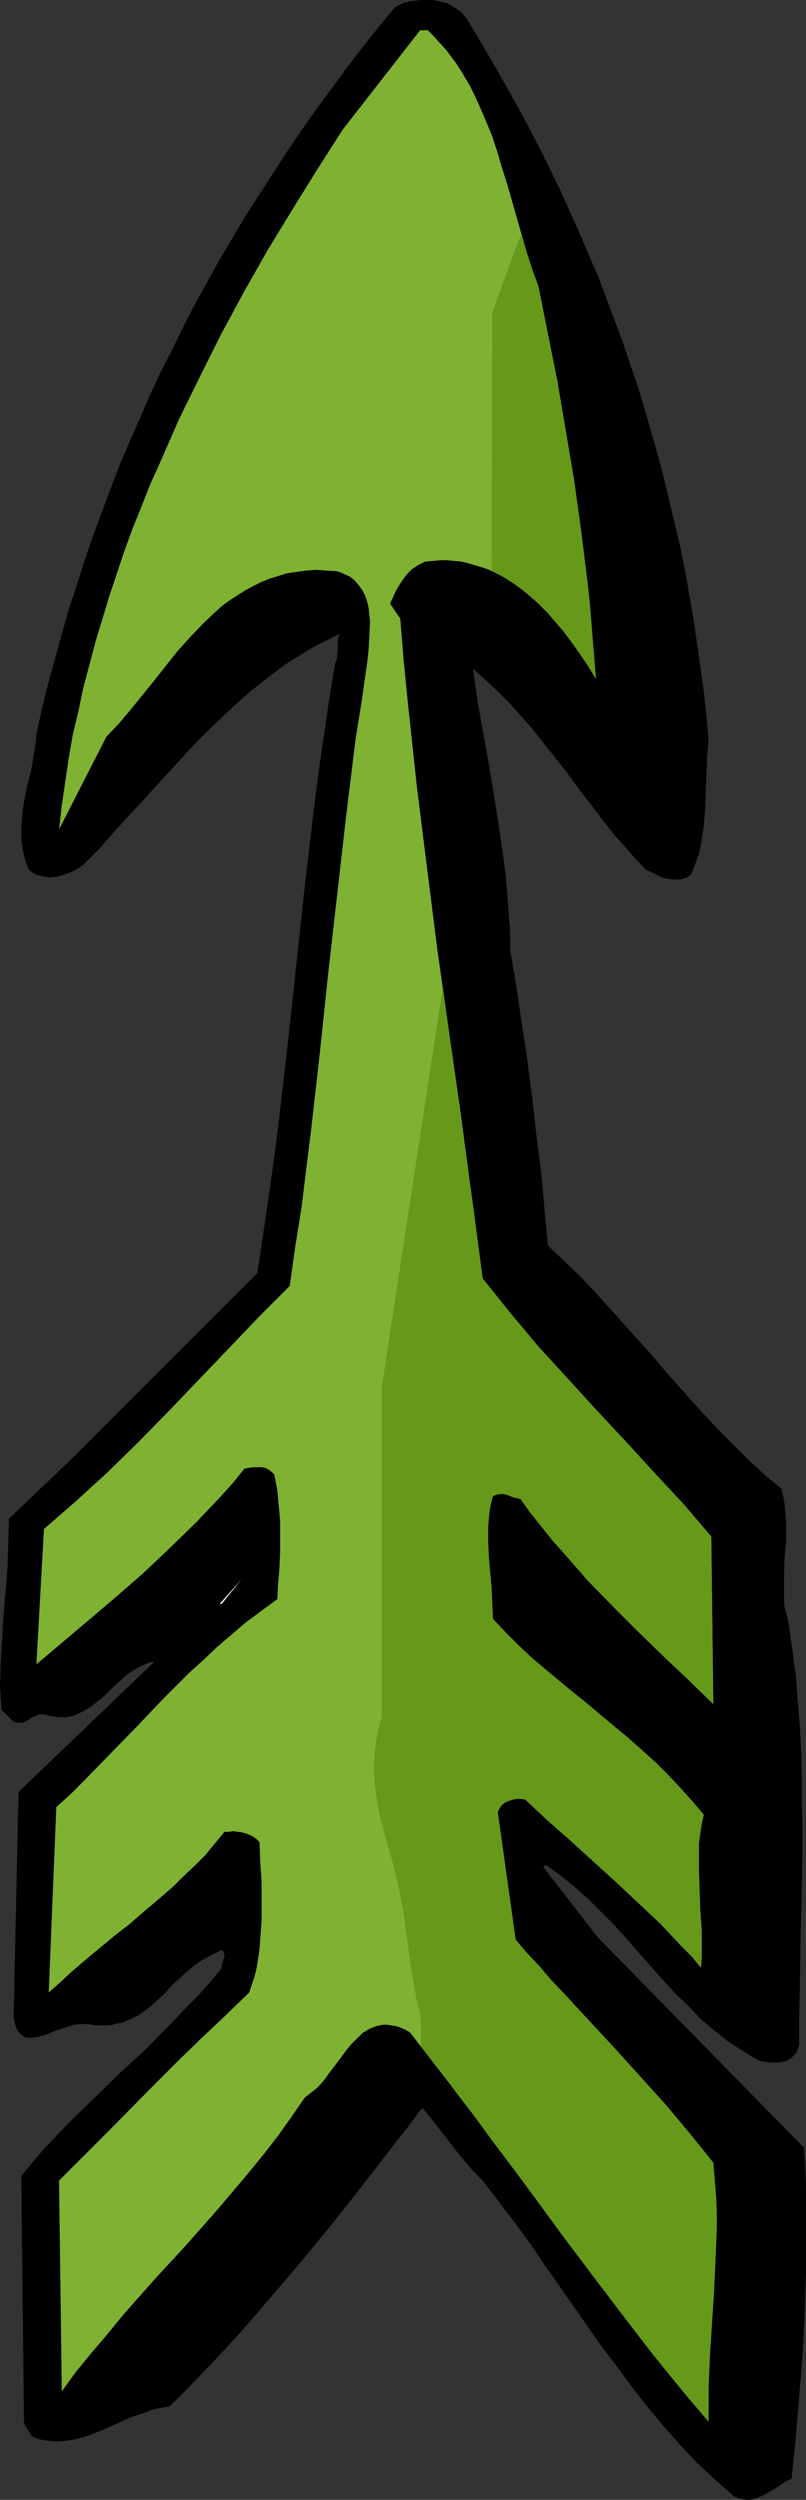
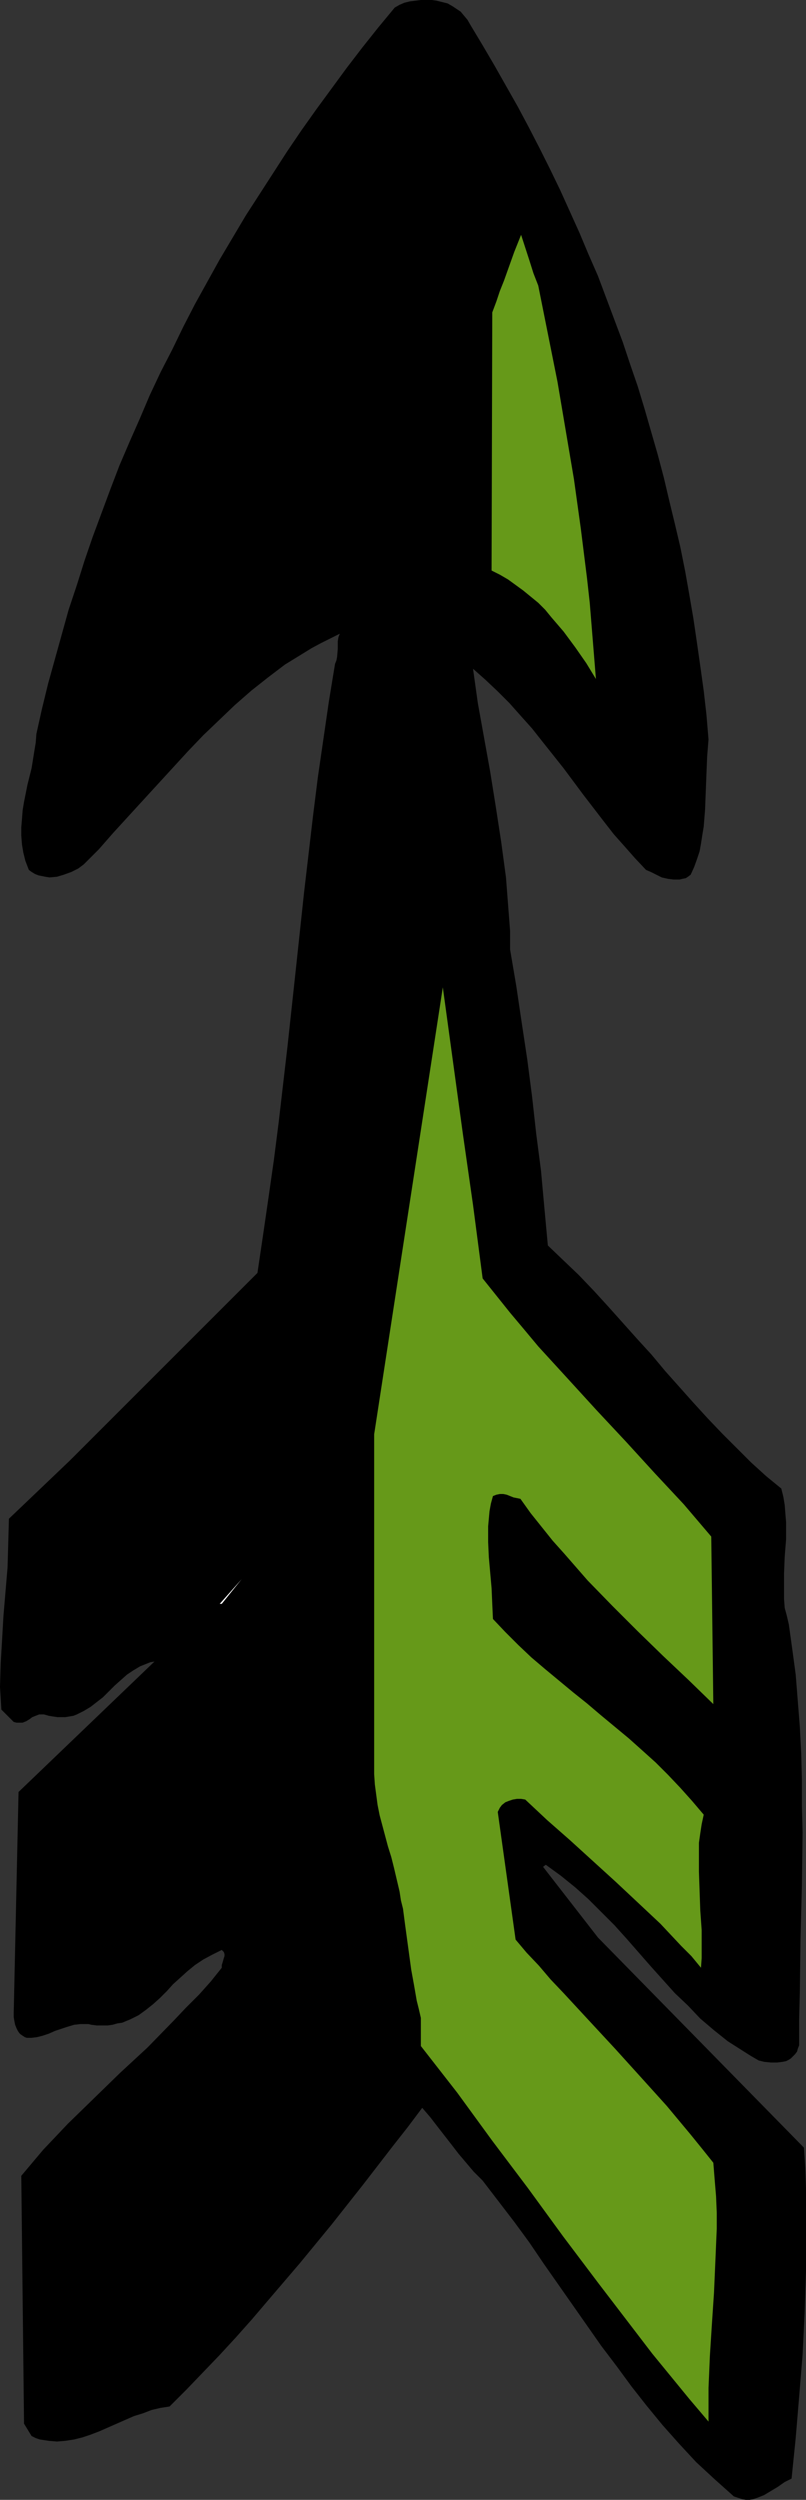
<svg xmlns="http://www.w3.org/2000/svg" xmlns:ns1="http://sodipodi.sourceforge.net/DTD/sodipodi-0.dtd" xmlns:ns2="http://www.inkscape.org/namespaces/inkscape" version="1.0" width="50.212mm" height="155.668mm" id="svg6" ns1:docname="Arrow 1198.wmf">
  <rect width="100%" height="100%" fill="#333333" stroke="none" />
  <ns1:namedview id="namedview6" pagecolor="#ffffff" bordercolor="#000000" borderopacity="0.25" ns2:showpageshadow="2" ns2:pageopacity="0.0" ns2:pagecheckerboard="0" ns2:deskcolor="#d1d1d1" ns2:document-units="mm" />
  <defs id="defs1">
    <pattern id="WMFhbasepattern" patternUnits="userSpaceOnUse" width="6" height="6" x="0" y="0" />
  </defs>
  <path style="fill:#000000;fill-opacity:1;fill-rule:evenodd;stroke:none" d="m 110.731,5.817 2.91,4.848 2.748,4.686 2.748,4.848 2.748,4.848 2.586,4.848 2.586,5.009 2.425,4.848 2.425,5.009 2.263,5.009 2.263,5.009 2.101,5.009 2.263,5.171 1.94,5.171 3.88,10.342 1.778,5.333 1.778,5.171 1.617,5.333 3.071,10.665 1.455,5.494 1.293,5.494 1.293,5.332 1.293,5.494 1.132,5.656 0.97,5.494 0.97,5.656 0.808,5.494 0.808,5.656 0.808,5.817 0.647,5.656 0.485,5.817 -0.323,4.04 -0.162,4.04 -0.162,4.201 -0.162,4.201 -0.323,4.04 -0.323,1.939 -0.323,2.101 -0.323,1.778 -0.647,1.939 -0.647,1.778 -0.808,1.778 -0.647,0.485 -0.485,0.323 -0.808,0.162 -0.647,0.162 h -1.455 l -1.293,-0.162 -1.455,-0.323 -1.293,-0.646 -1.293,-0.646 -1.132,-0.485 -2.586,-2.747 -2.425,-2.747 -2.586,-2.909 -2.263,-2.909 -4.85,-6.302 -4.688,-6.302 -5.011,-6.302 -2.425,-3.07 -2.748,-3.07 -2.586,-2.909 -2.748,-2.747 -2.91,-2.747 -2.91,-2.585 1.132,8.08 1.455,8.08 1.455,8.08 1.293,8.08 1.293,8.403 1.132,8.403 0.323,4.201 0.323,4.201 0.323,4.201 v 4.363 l 1.455,8.564 1.293,8.726 1.293,8.564 1.132,8.726 0.97,8.726 1.132,8.726 0.808,8.888 0.808,8.726 3.718,3.555 3.556,3.393 3.556,3.717 3.395,3.717 6.789,7.595 3.395,3.717 3.233,3.878 6.628,7.433 3.395,3.717 3.395,3.555 3.395,3.393 3.395,3.393 3.556,3.232 3.556,2.909 0.485,1.939 0.323,1.939 0.162,2.101 0.162,1.939 v 4.04 l -0.323,4.04 -0.162,4.04 v 4.04 1.939 l 0.162,2.101 0.485,1.778 0.485,2.101 0.808,5.817 0.808,5.979 0.485,6.14 0.485,6.14 0.323,6.14 0.162,6.14 v 6.302 l 0.162,6.302 -0.162,12.604 -0.323,12.604 -0.162,12.443 -0.162,6.302 v 6.14 l -0.323,0.808 -0.162,0.646 -0.485,0.646 -0.485,0.485 -0.485,0.485 -0.485,0.323 -0.647,0.323 -0.808,0.162 -1.293,0.162 h -1.455 l -1.617,-0.162 -1.293,-0.323 -1.94,-1.131 -1.778,-1.131 -3.556,-2.262 -3.233,-2.585 -3.233,-2.747 -2.91,-3.07 -3.071,-2.909 -5.658,-6.302 -5.658,-6.464 -2.91,-3.232 -3.071,-3.07 -3.071,-3.07 -3.071,-2.747 -3.395,-2.747 -3.556,-2.585 -0.647,0.485 12.932,16.644 48.495,49.447 0.323,4.848 0.162,4.686 v 4.848 4.848 9.857 l -0.323,9.857 -0.485,9.857 -0.808,9.857 -0.808,9.695 -0.97,9.534 -1.617,0.808 -1.617,1.131 -0.808,0.485 -0.808,0.485 -1.617,0.97 -1.617,0.646 -0.97,0.323 -0.808,0.162 h -0.97 l -0.808,-0.162 -0.97,-0.323 -0.97,-0.323 -4.526,-4.04 -4.365,-4.04 -4.041,-4.363 -3.88,-4.363 -3.718,-4.525 -3.556,-4.525 -3.556,-4.848 -3.556,-4.686 -6.789,-9.695 -6.789,-9.695 -3.395,-5.009 -3.556,-4.848 -3.718,-4.848 -3.718,-4.848 -2.101,-2.101 -1.778,-2.101 -1.778,-2.101 -1.617,-2.101 -3.395,-4.363 -1.617,-2.101 -1.94,-2.262 -3.395,4.525 -3.556,4.525 -7.113,9.211 -7.274,9.211 -7.436,9.049 -7.598,8.888 -3.718,4.363 -3.88,4.363 -3.88,4.201 -3.88,4.04 -3.88,4.04 -3.88,3.878 -2.101,0.323 -2.101,0.485 -2.101,0.808 -2.101,0.646 -4.041,1.778 -4.041,1.778 -2.101,0.808 -1.94,0.646 -1.94,0.485 -2.101,0.323 -1.94,0.162 -1.94,-0.162 -2.101,-0.323 -0.97,-0.323 -0.97,-0.485 -1.778,-2.909 -0.647,-58.334 2.586,-3.07 2.586,-3.07 2.91,-3.07 2.91,-3.07 6.143,-5.979 6.143,-5.979 6.466,-5.979 6.143,-6.302 2.91,-3.07 3.071,-3.07 2.748,-3.07 2.586,-3.232 v -0.646 l 0.162,-0.485 0.323,-1.131 0.162,-0.485 v -0.485 l -0.162,-0.485 -0.485,-0.485 -2.263,1.131 -2.101,1.131 -1.94,1.293 -1.778,1.454 -3.395,3.07 -1.455,1.616 -1.617,1.616 -1.617,1.454 -1.617,1.293 -1.778,1.293 -1.94,0.97 -1.94,0.808 -1.132,0.162 -1.132,0.323 -1.132,0.162 h -1.293 -1.293 l -1.293,-0.162 -0.647,-0.162 h -0.647 -1.293 l -1.455,0.162 -1.617,0.485 -2.91,0.97 -1.455,0.646 -1.455,0.485 -1.293,0.323 -1.293,0.162 H 6.951 6.304 L 5.819,479.441 5.335,479.118 4.85,478.794 4.526,478.471 4.203,477.987 3.88,477.34 3.556,476.532 3.395,475.724 3.233,474.755 v -1.131 l 1.132,-51.871 32.007,-30.702 -0.97,0.162 -0.808,0.323 -1.617,0.646 -1.617,0.97 -1.455,0.97 -1.455,1.293 -1.455,1.293 -1.293,1.293 -1.455,1.454 -1.455,1.131 -1.455,1.131 -1.617,0.97 -1.617,0.808 -0.808,0.323 -0.97,0.162 -0.97,0.162 h -0.808 -0.97 l -1.132,-0.162 -0.97,-0.162 -1.132,-0.323 H 9.699 9.214 l -0.808,0.323 -0.808,0.323 -0.647,0.485 -0.808,0.485 -0.808,0.323 H 5.011 4.365 3.88 L 3.233,405.271 0.323,402.362 0.162,399.615 0,397.029 l 0.162,-5.494 0.323,-5.494 0.323,-5.656 0.97,-11.473 0.162,-5.656 0.162,-5.817 7.113,-6.787 7.274,-6.948 7.274,-7.272 7.274,-7.272 14.71,-14.705 14.872,-14.866 1.293,-8.726 1.293,-8.888 1.293,-9.049 1.132,-8.888 2.101,-18.098 1.94,-17.937 1.94,-18.098 2.101,-17.937 1.132,-9.049 1.293,-8.888 1.293,-8.888 1.455,-8.888 0.323,-0.808 0.162,-0.808 0.162,-1.939 v -1.778 l 0.162,-0.97 0.323,-0.808 -2.263,1.131 -2.263,1.131 -2.101,1.131 -2.101,1.293 -4.203,2.585 -4.041,3.07 -3.88,3.07 -3.88,3.393 -3.718,3.555 -3.718,3.555 -3.556,3.717 -3.556,3.878 -7.113,7.756 -6.951,7.595 -3.395,3.878 -3.556,3.555 -1.293,0.97 -1.617,0.808 -1.778,0.646 -1.617,0.485 -1.778,0.162 -0.97,-0.162 -0.808,-0.162 -0.808,-0.162 -0.808,-0.323 -0.808,-0.485 -0.647,-0.485 -0.808,-2.101 -0.485,-1.939 -0.323,-1.939 -0.162,-2.101 v -1.939 l 0.162,-1.939 0.162,-2.101 0.323,-1.939 0.808,-4.04 0.97,-3.878 0.647,-4.04 0.323,-1.939 0.162,-2.101 1.293,-5.817 1.455,-5.979 1.617,-5.817 1.617,-5.817 1.617,-5.817 1.94,-5.817 1.778,-5.656 1.94,-5.656 2.101,-5.656 2.101,-5.656 2.101,-5.494 2.425,-5.656 2.425,-5.494 2.263,-5.333 2.586,-5.494 2.748,-5.333 2.586,-5.333 2.748,-5.333 5.819,-10.503 3.071,-5.171 3.071,-5.171 3.233,-5.009 3.233,-5.009 3.233,-5.009 3.395,-5.009 3.556,-5.009 3.556,-4.848 3.556,-4.848 3.718,-4.848 L 89.07,6.464 92.95,1.778 94.081,1.131 95.213,0.646 96.506,0.323 97.799,0.162 99.092,0 h 1.293 1.293 l 1.132,0.162 1.293,0.323 1.293,0.323 1.132,0.646 0.97,0.646 0.97,0.646 0.808,0.97 0.808,0.97 z" id="path1" />
-   <path style="fill:#7fb232;fill-opacity:1;fill-rule:evenodd;stroke:none" d="m 100.709,7.11 1.455,1.454 1.455,1.616 1.455,1.616 2.425,3.232 1.132,1.778 2.101,3.555 1.778,3.717 1.617,3.717 1.617,3.878 1.293,3.878 1.132,3.878 1.293,4.04 2.263,7.918 2.263,7.918 1.293,4.04 1.455,3.878 2.263,11.311 2.263,11.311 1.94,11.473 1.94,11.473 1.617,11.635 1.455,11.635 0.647,5.817 0.485,5.979 0.485,5.979 0.485,5.979 -1.617,-2.747 -1.778,-2.585 -1.778,-2.585 -1.94,-2.747 -2.101,-2.424 -2.101,-2.424 -2.425,-2.424 -2.425,-2.101 -2.425,-1.939 -2.748,-1.778 -1.455,-0.808 -1.293,-0.646 -1.455,-0.646 -1.455,-0.485 -1.617,-0.485 -1.617,-0.485 -1.455,-0.323 -1.617,-0.162 -1.778,-0.162 h -1.617 l -1.778,0.162 -1.778,0.162 -1.617,0.808 -1.455,0.97 -1.132,1.131 -0.97,1.293 -0.97,1.454 -0.808,1.454 -0.647,1.454 -0.647,1.293 2.425,3.555 0.808,9.857 0.97,9.857 2.101,19.553 2.425,19.391 2.425,19.229 5.496,38.62 2.586,19.391 2.586,19.391 3.233,4.04 3.233,4.04 3.395,4.04 3.233,3.878 6.951,7.595 6.789,7.433 6.951,7.433 6.789,7.433 6.789,7.272 6.466,7.595 0.485,39.428 -5.819,-5.656 -5.981,-5.656 -5.981,-5.817 -5.981,-5.979 -5.819,-5.979 -5.496,-6.302 -2.748,-3.07 -2.586,-3.232 -2.586,-3.232 -2.425,-3.393 -0.808,-0.162 -0.808,-0.162 -1.617,-0.646 -0.808,-0.162 h -0.808 l -0.808,0.162 -0.808,0.323 -0.485,1.778 -0.323,1.778 -0.162,1.778 -0.162,1.778 v 3.717 l 0.162,3.555 0.647,7.272 0.162,3.717 0.162,3.555 2.91,3.07 3.071,3.07 3.071,2.909 3.233,2.747 6.628,5.494 3.233,2.585 3.233,2.747 6.628,5.494 3.071,2.747 3.233,2.909 2.91,2.909 2.91,3.07 2.748,3.07 2.748,3.232 -0.485,2.262 -0.323,2.101 -0.323,2.262 v 2.262 4.525 l 0.162,4.686 0.162,4.525 0.323,4.525 v 4.363 2.262 l -0.162,2.262 -2.263,-2.747 -2.425,-2.424 -4.85,-5.171 -5.335,-5.009 -5.173,-4.848 -10.831,-9.857 -5.335,-4.686 -5.173,-4.848 -0.97,-0.162 h -0.97 l -0.97,0.162 -0.97,0.323 -0.808,0.323 -0.808,0.646 -0.485,0.646 -0.485,0.97 4.203,30.056 2.586,3.07 2.91,3.07 2.748,3.232 3.071,3.232 5.981,6.464 6.143,6.625 6.143,6.787 5.981,6.625 5.658,6.787 2.748,3.393 2.586,3.232 0.323,4.04 0.323,3.878 0.162,3.878 v 3.717 l -0.323,7.595 -0.323,7.433 -0.485,7.272 -0.485,7.595 -0.323,7.595 v 3.878 4.04 l -4.688,-5.494 -4.526,-5.494 -4.526,-5.656 -4.365,-5.656 -8.729,-11.473 -8.568,-11.473 -17.297,-23.431 -8.729,-11.473 -8.891,-11.473 -1.132,-0.646 -1.132,-0.485 -0.97,-0.323 -1.132,-0.162 -0.97,-0.162 h -0.97 l -0.808,0.162 -0.808,0.162 -0.808,0.323 -0.808,0.323 -0.808,0.485 -0.808,0.485 -1.293,1.293 -1.455,1.454 -1.293,1.616 -1.293,1.778 -2.586,3.393 -1.293,1.778 -1.293,1.454 -1.617,1.293 -1.455,1.131 -3.233,4.686 -3.233,4.525 -3.395,4.363 -3.556,4.363 -3.556,4.201 -3.556,4.201 -7.274,8.241 -7.598,8.241 -7.436,8.403 -3.556,4.363 -3.718,4.363 -3.718,4.525 -3.395,4.686 -0.647,-49.608 11.154,-11.15 11.316,-11.473 5.496,-5.494 5.658,-5.494 5.658,-5.333 5.496,-5.333 0.647,-1.939 0.647,-1.939 0.485,-2.101 0.323,-2.101 0.323,-2.101 0.162,-2.262 0.323,-4.525 v -4.525 -4.686 l -0.323,-4.686 -0.162,-4.525 -0.808,-0.808 -0.97,-0.646 -1.132,-0.485 -1.132,-0.323 -1.132,-0.162 -0.97,-0.162 -1.132,0.162 h -0.97 l -2.263,2.747 -2.263,2.747 -2.425,2.424 -2.586,2.424 -2.425,2.424 -2.586,2.262 -5.335,4.525 -2.586,2.262 -2.748,2.101 -5.496,4.525 -5.335,4.525 -2.586,2.424 -2.748,2.424 1.778,-43.63 3.395,-3.07 3.233,-3.232 6.143,-6.302 6.143,-6.302 6.143,-6.464 6.304,-6.302 3.233,-2.909 3.233,-3.07 3.395,-2.909 3.395,-2.909 3.718,-2.747 3.718,-2.747 0.162,-3.555 0.323,-3.717 0.162,-3.717 v -3.555 -3.878 l -0.323,-3.555 -0.323,-3.555 -0.647,-3.393 -0.162,-0.485 -0.323,-0.323 -0.808,-0.646 -0.808,-0.485 -0.97,-0.162 h -1.132 -0.97 l -0.97,0.162 -0.97,0.162 -2.586,3.232 -2.91,3.232 -5.819,6.14 -6.143,5.979 -6.304,5.979 -6.304,5.494 -6.466,5.494 -6.304,5.332 -3.071,2.585 -3.071,2.585 1.778,-31.833 3.718,-3.232 3.718,-3.232 3.718,-3.393 3.718,-3.393 7.436,-7.272 7.274,-7.433 7.274,-7.595 3.556,-3.717 3.556,-3.717 6.951,-7.272 3.556,-3.555 3.395,-3.393 1.293,-9.211 1.455,-9.049 1.132,-9.211 1.132,-9.049 2.101,-18.583 1.94,-18.421 2.101,-18.421 2.101,-18.421 1.132,-9.211 1.132,-9.211 1.455,-9.049 1.293,-9.049 0.323,-3.07 0.162,-3.232 0.162,-3.232 -0.162,-1.454 -0.162,-1.616 -0.323,-1.454 -0.485,-1.454 -0.647,-1.293 -0.808,-1.131 -0.97,-1.131 -1.132,-0.97 -1.455,-0.646 -0.647,-0.323 -0.97,-0.323 -2.586,-0.162 -2.263,-0.162 -2.425,0.162 -2.263,0.323 -2.263,0.323 -2.101,0.646 -2.101,0.646 -1.94,0.808 -1.94,0.97 -1.778,0.97 -1.778,1.131 -1.778,1.131 -1.778,1.293 -1.617,1.454 -3.071,2.909 -3.071,3.232 -2.91,3.232 -5.496,6.948 -5.496,6.787 -2.748,3.232 -2.91,3.07 -11.154,21.815 0.647,-5.656 0.808,-5.494 0.808,-5.494 0.97,-5.656 1.293,-5.333 1.132,-5.494 1.455,-5.494 1.455,-5.494 1.617,-5.333 1.617,-5.333 1.778,-5.333 1.778,-5.332 1.94,-5.333 2.101,-5.171 2.101,-5.333 2.263,-5.009 2.263,-5.171 2.263,-5.171 5.011,-10.18 5.011,-10.019 5.335,-9.857 5.496,-9.695 5.819,-9.534 5.819,-9.372 5.981,-9.372 L 98.931,7.11 Z" id="path2" />
  <path style="fill:#ffffff;fill-opacity:1;fill-rule:evenodd;stroke:none" d="m 51.729,377.477 5.173,-5.817 -4.688,5.817 z" id="path3" />
-   <path style="fill:#ffffff;fill-opacity:1;fill-rule:evenodd;stroke:none" d="m 38.635,388.142 -2.263,2.424 z" id="path4" />
  <path style="fill:#669919;fill-opacity:1;fill-rule:evenodd;stroke:none" d="m 122.694,55.264 1.94,5.979 0.97,3.07 1.132,2.909 2.263,11.311 2.263,11.311 1.94,11.473 1.94,11.473 1.617,11.635 1.455,11.635 0.647,5.817 0.485,5.979 0.485,5.979 0.485,5.979 -2.263,-3.717 -2.586,-3.717 -2.748,-3.717 -2.91,-3.393 -1.455,-1.778 -1.617,-1.616 -1.778,-1.454 -1.778,-1.454 -1.778,-1.293 -1.778,-1.293 -1.94,-1.131 -1.94,-0.97 0.162,-60.758 0.97,-2.585 0.808,-2.424 0.97,-2.424 0.808,-2.262 1.617,-4.525 z" id="path5" />
-   <path style="fill:#669919;fill-opacity:1;fill-rule:evenodd;stroke:none" d="m 104.265,232.368 4.688,34.257 2.425,16.967 2.263,17.29 3.233,4.04 3.233,4.04 3.395,4.04 3.233,3.878 6.951,7.595 6.789,7.433 6.951,7.433 6.789,7.433 6.789,7.272 6.466,7.595 0.485,39.428 -5.819,-5.656 -5.981,-5.656 -5.981,-5.817 -5.981,-5.979 -5.819,-5.979 -5.496,-6.302 -2.748,-3.07 -2.586,-3.232 -2.586,-3.232 -2.425,-3.393 -0.808,-0.162 -0.808,-0.162 -1.617,-0.646 -0.808,-0.162 h -0.808 l -0.808,0.162 -0.808,0.323 -0.485,1.778 -0.323,1.778 -0.162,1.778 -0.162,1.778 v 3.717 l 0.162,3.555 0.647,7.272 0.162,3.717 0.162,3.555 2.91,3.07 3.071,3.07 3.071,2.909 3.233,2.747 6.628,5.494 3.233,2.585 3.233,2.747 6.628,5.494 3.071,2.747 3.233,2.909 2.91,2.909 2.91,3.07 2.748,3.07 2.748,3.232 -0.485,2.262 -0.323,2.101 -0.323,2.262 v 2.262 4.525 l 0.162,4.686 0.162,4.525 0.323,4.525 v 4.363 2.262 l -0.162,2.262 -2.263,-2.747 -2.425,-2.424 -4.85,-5.171 -5.335,-5.009 -5.173,-4.848 -10.831,-9.857 -5.335,-4.686 -5.173,-4.848 -0.97,-0.162 h -0.97 l -0.97,0.162 -0.97,0.323 -0.808,0.323 -0.808,0.646 -0.485,0.646 -0.485,0.97 4.203,30.056 2.586,3.07 2.91,3.07 2.748,3.232 3.071,3.232 5.981,6.464 6.143,6.625 6.143,6.787 5.981,6.625 5.658,6.787 2.748,3.393 2.586,3.232 0.323,4.04 0.323,3.878 0.162,3.878 v 3.717 l -0.323,7.595 -0.323,7.433 -0.485,7.272 -0.485,7.595 -0.323,7.595 v 3.878 4.04 l -4.526,-5.332 -4.365,-5.333 -4.365,-5.333 -4.203,-5.494 -8.406,-10.988 -8.406,-11.15 -8.244,-11.311 -8.406,-11.15 -8.244,-11.311 -8.568,-10.988 v -6.625 l -0.485,-2.101 -0.485,-1.939 -0.647,-3.717 -0.647,-3.555 -0.485,-3.555 -0.485,-3.555 -0.485,-3.555 -0.485,-3.717 -0.485,-1.939 -0.323,-2.101 -0.647,-2.747 -0.647,-2.747 -0.647,-2.585 -0.808,-2.585 -1.293,-4.848 -0.647,-2.424 -0.485,-2.424 -0.323,-2.424 -0.323,-2.424 -0.162,-2.424 v -2.424 l 0.162,-2.585 0.323,-2.747 0.485,-2.747 0.808,-2.909 v -77.564 z" id="path6" />
+   <path style="fill:#669919;fill-opacity:1;fill-rule:evenodd;stroke:none" d="m 104.265,232.368 4.688,34.257 2.425,16.967 2.263,17.29 3.233,4.04 3.233,4.04 3.395,4.04 3.233,3.878 6.951,7.595 6.789,7.433 6.951,7.433 6.789,7.433 6.789,7.272 6.466,7.595 0.485,39.428 -5.819,-5.656 -5.981,-5.656 -5.981,-5.817 -5.981,-5.979 -5.819,-5.979 -5.496,-6.302 -2.748,-3.07 -2.586,-3.232 -2.586,-3.232 -2.425,-3.393 -0.808,-0.162 -0.808,-0.162 -1.617,-0.646 -0.808,-0.162 h -0.808 l -0.808,0.162 -0.808,0.323 -0.485,1.778 -0.323,1.778 -0.162,1.778 -0.162,1.778 v 3.717 l 0.162,3.555 0.647,7.272 0.162,3.717 0.162,3.555 2.91,3.07 3.071,3.07 3.071,2.909 3.233,2.747 6.628,5.494 3.233,2.585 3.233,2.747 6.628,5.494 3.071,2.747 3.233,2.909 2.91,2.909 2.91,3.07 2.748,3.07 2.748,3.232 -0.485,2.262 -0.323,2.101 -0.323,2.262 v 2.262 4.525 l 0.162,4.686 0.162,4.525 0.323,4.525 v 4.363 2.262 l -0.162,2.262 -2.263,-2.747 -2.425,-2.424 -4.85,-5.171 -5.335,-5.009 -5.173,-4.848 -10.831,-9.857 -5.335,-4.686 -5.173,-4.848 -0.97,-0.162 h -0.97 l -0.97,0.162 -0.97,0.323 -0.808,0.323 -0.808,0.646 -0.485,0.646 -0.485,0.97 4.203,30.056 2.586,3.07 2.91,3.07 2.748,3.232 3.071,3.232 5.981,6.464 6.143,6.625 6.143,6.787 5.981,6.625 5.658,6.787 2.748,3.393 2.586,3.232 0.323,4.04 0.323,3.878 0.162,3.878 v 3.717 l -0.323,7.595 -0.323,7.433 -0.485,7.272 -0.485,7.595 -0.323,7.595 v 3.878 4.04 l -4.526,-5.332 -4.365,-5.333 -4.365,-5.333 -4.203,-5.494 -8.406,-10.988 -8.406,-11.15 -8.244,-11.311 -8.406,-11.15 -8.244,-11.311 -8.568,-10.988 v -6.625 l -0.485,-2.101 -0.485,-1.939 -0.647,-3.717 -0.647,-3.555 -0.485,-3.555 -0.485,-3.555 -0.485,-3.555 -0.485,-3.717 -0.485,-1.939 -0.323,-2.101 -0.647,-2.747 -0.647,-2.747 -0.647,-2.585 -0.808,-2.585 -1.293,-4.848 -0.647,-2.424 -0.485,-2.424 -0.323,-2.424 -0.323,-2.424 -0.162,-2.424 v -2.424 v -77.564 z" id="path6" />
</svg>